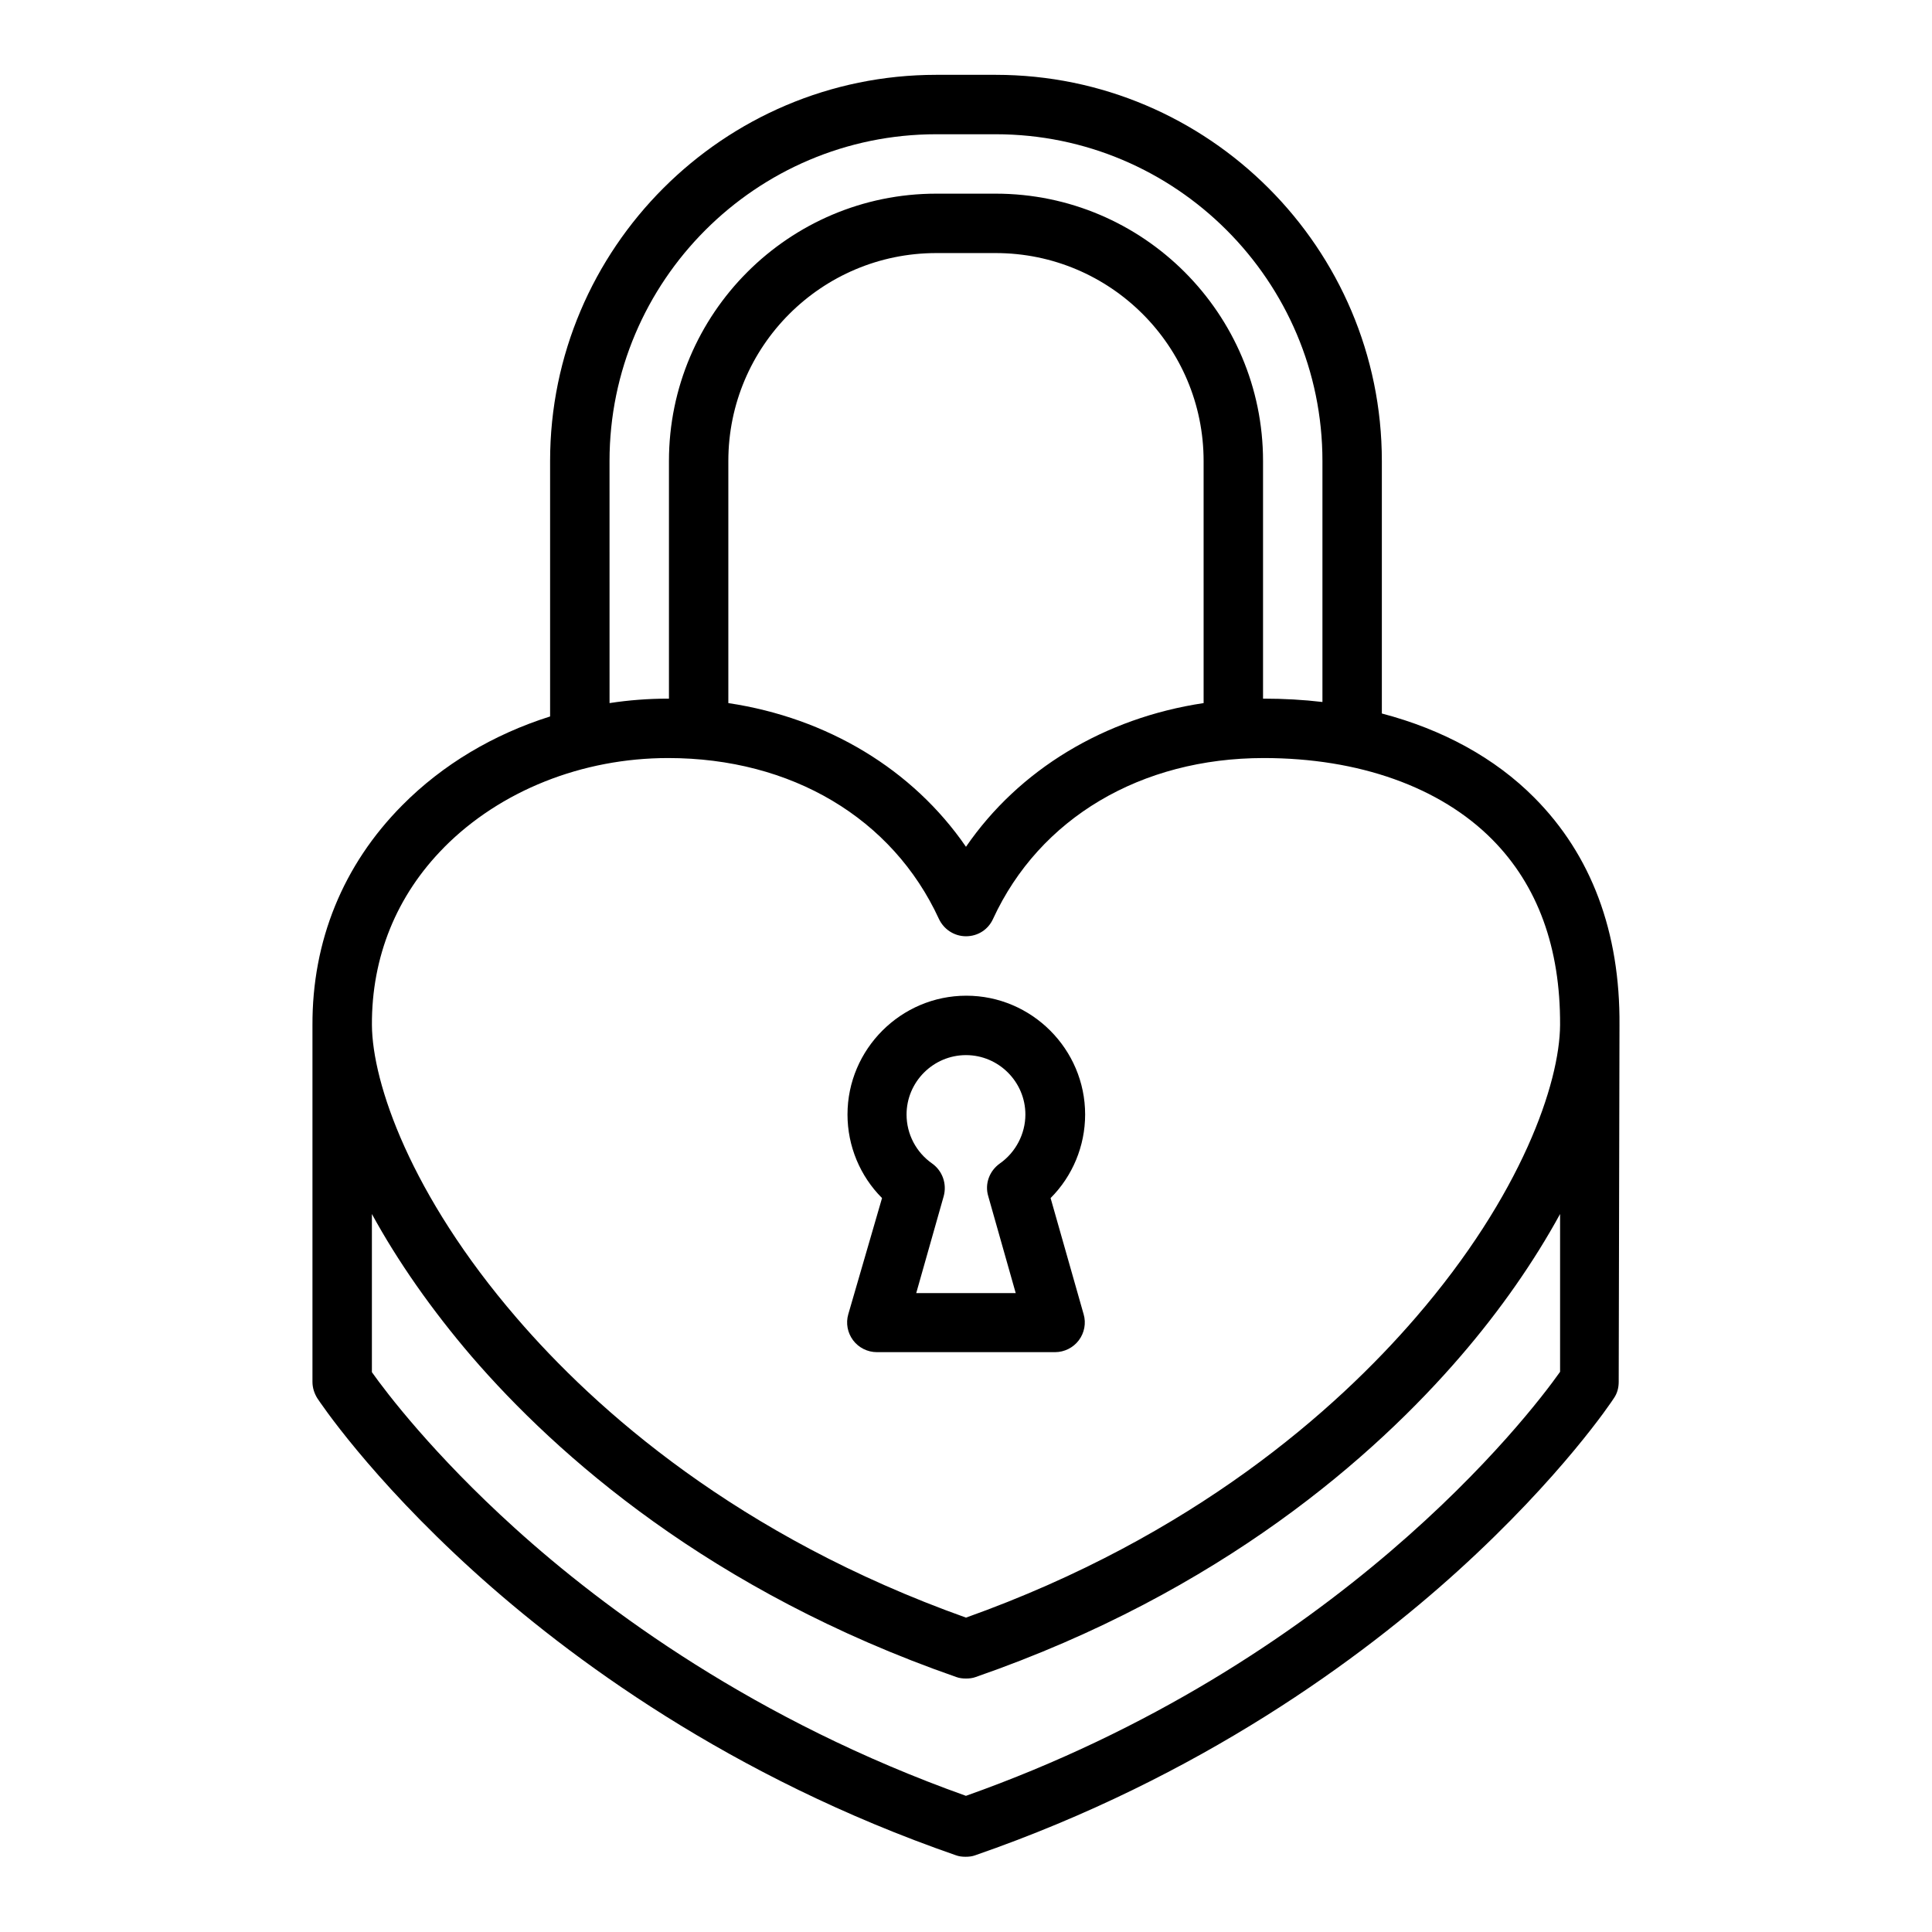
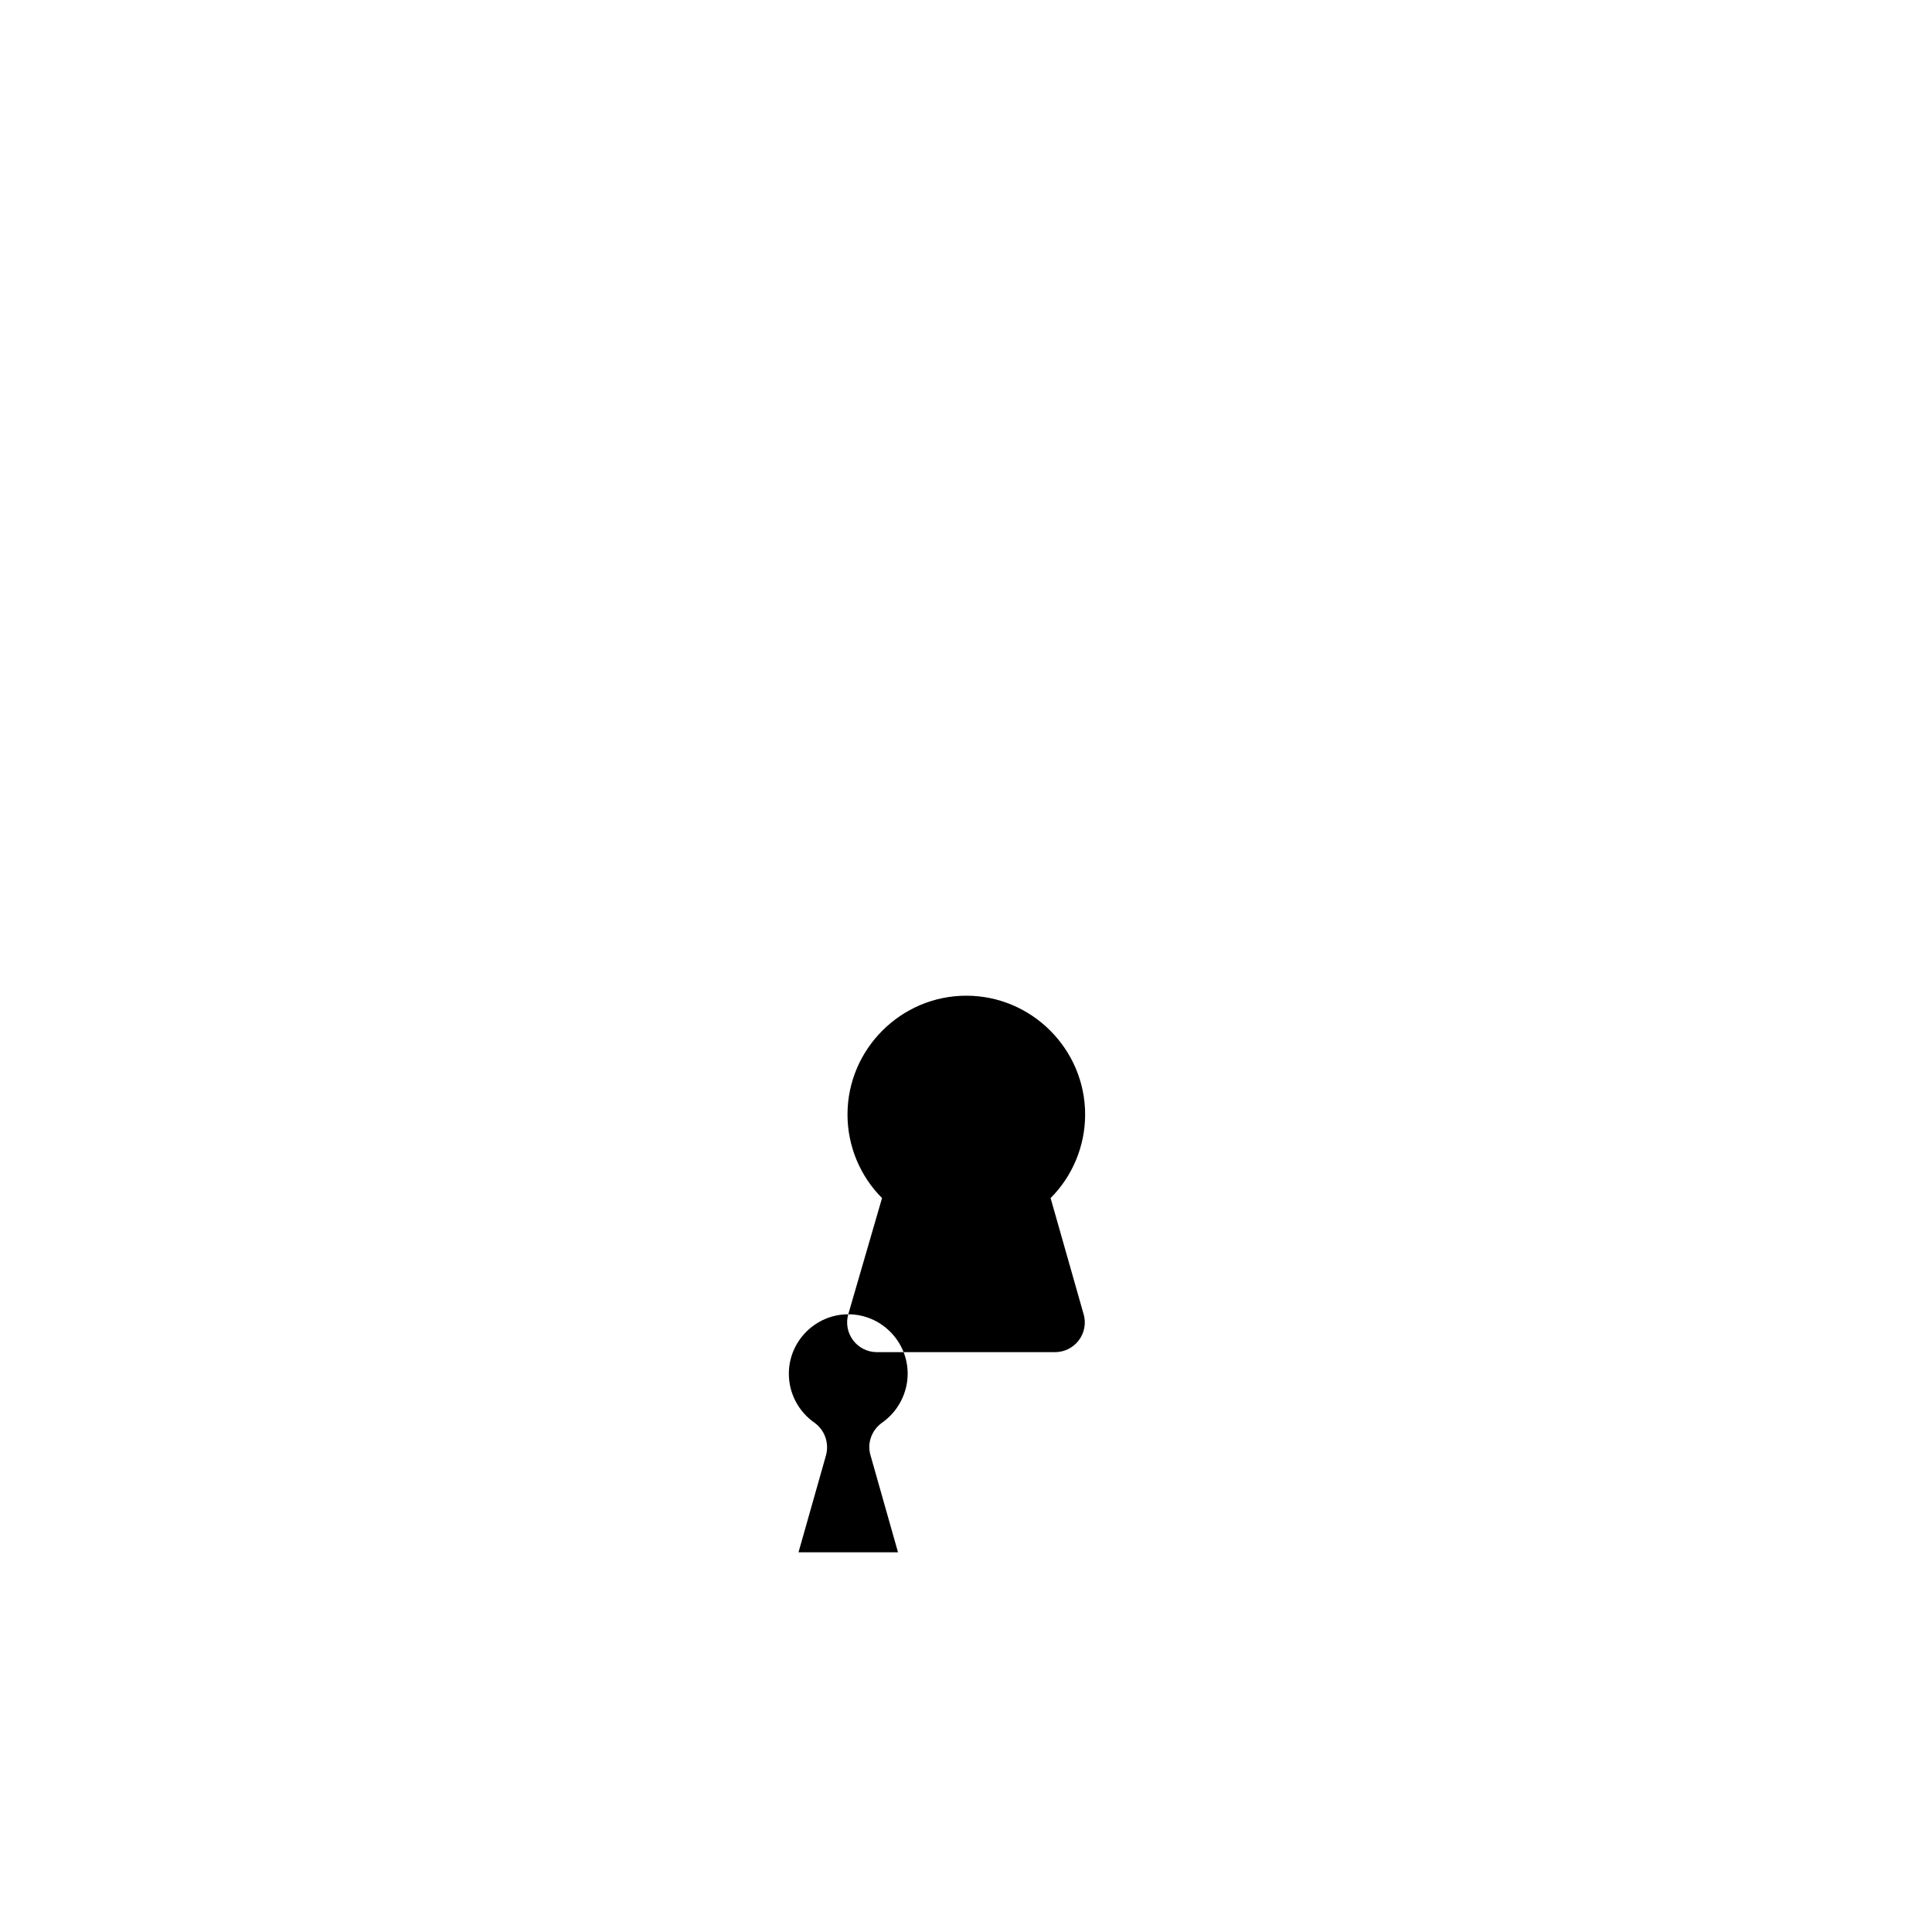
<svg xmlns="http://www.w3.org/2000/svg" fill="#000000" width="800px" height="800px" version="1.1" viewBox="144 144 512 512">
  <g>
-     <path d="m368.8 492.3c-0.688 2.363-0.195 4.922 1.277 6.887 1.477 1.969 3.836 3.148 6.297 3.148h47.23c2.461 0 4.82-1.18 6.297-3.148s1.969-4.527 1.277-6.887l-8.758-30.801c5.805-5.805 9.152-13.777 9.152-22.141 0-17.32-14.168-31.488-31.488-31.488-17.32 0-31.488 14.168-31.488 31.488 0 8.363 3.344 16.336 9.152 22.141zm31.195-68.684c8.66 0 15.742 7.086 15.742 15.742 0 5.117-2.559 10.035-6.789 12.988-2.754 1.969-4.035 5.41-3.051 8.66l7.281 25.684h-26.371l7.281-25.68c0.887-3.246-0.297-6.691-3.051-8.66-4.231-2.953-6.789-7.773-6.789-12.988 0-8.66 7.086-15.746 15.746-15.746z" />
-     <path d="m573.18 415.74c0.195-24.797-7.477-45.164-22.535-60.32-10.43-10.527-24.305-18.105-40.441-22.336v-66.914c0-56.383-45.953-102.34-102.34-102.34h-15.742c-56.383 0-102.34 45.953-102.34 102.34v67.699c-14.957 4.723-28.438 12.695-39.164 23.52-15.742 15.844-23.91 36.016-23.812 58.352v94.465c0 1.574 0.492 3.051 1.277 4.328 0.59 0.887 13.777 20.762 41.328 45.758 25.289 22.926 67.996 54.613 127.92 75.375 0.789 0.297 1.672 0.395 2.559 0.395 0.887 0 1.77-0.098 2.559-0.395 59.926-20.762 102.63-52.449 127.92-75.375 27.551-24.992 40.836-44.969 41.328-45.758 0.887-1.277 1.277-2.754 1.277-4.328zm-267.65-149.57c0-47.723 38.867-86.594 86.594-86.594h15.742c47.723 0 86.594 38.867 86.594 86.594v63.863c-5.019-0.59-10.234-0.887-15.547-0.887h-0.195v-62.977c0-39.066-31.785-70.848-70.848-70.848h-15.742c-39.066 0-70.848 31.785-70.848 70.848v62.977h-0.195c-5.215 0-10.43 0.395-15.547 1.18zm157.44 64.156c-26.273 3.938-48.906 17.613-62.977 38.082-14.07-20.469-36.703-34.145-62.977-38.082v-64.156c0-30.406 24.699-55.105 55.105-55.105h15.742c30.406 0 55.105 24.699 55.105 55.105zm-201.23 38.18c14.859-14.957 36.508-23.617 59.336-23.617 32.668 0 59.434 15.941 71.734 42.605 1.277 2.754 4.035 4.625 7.184 4.625s5.902-1.77 7.184-4.625c12.301-26.668 39.164-42.605 71.734-42.605 25.191 0 46.738 7.676 60.516 21.551 12.102 12.203 18.105 28.734 18.008 49.199-0.098 15.352-10.137 44.969-38.277 77.539-21.059 24.402-58.746 57.957-119.16 79.508-60.418-21.551-98.105-55.004-119.16-79.508-28.043-32.57-38.18-62.188-38.277-77.539-0.098-18.008 6.492-34.344 19.188-47.133zm138.25 251.41c-55.793-19.875-95.742-49.398-119.55-70.945-21.551-19.484-34.047-35.918-37.883-41.328v-41.918c6.887 12.594 15.844 25.387 26.371 37.688 22.633 26.273 63.27 62.289 128.51 85.02 0.789 0.297 1.672 0.395 2.559 0.395 0.887 0 1.77-0.098 2.559-0.395 65.238-22.633 105.88-58.746 128.51-85.02 10.527-12.203 19.484-25.094 26.371-37.688v41.82c-8.469 12.004-58.949 77.441-157.45 112.37z" />
+     <path d="m368.8 492.3c-0.688 2.363-0.195 4.922 1.277 6.887 1.477 1.969 3.836 3.148 6.297 3.148h47.23c2.461 0 4.82-1.18 6.297-3.148s1.969-4.527 1.277-6.887l-8.758-30.801c5.805-5.805 9.152-13.777 9.152-22.141 0-17.32-14.168-31.488-31.488-31.488-17.32 0-31.488 14.168-31.488 31.488 0 8.363 3.344 16.336 9.152 22.141zc8.66 0 15.742 7.086 15.742 15.742 0 5.117-2.559 10.035-6.789 12.988-2.754 1.969-4.035 5.41-3.051 8.66l7.281 25.684h-26.371l7.281-25.68c0.887-3.246-0.297-6.691-3.051-8.66-4.231-2.953-6.789-7.773-6.789-12.988 0-8.66 7.086-15.746 15.746-15.746z" />
  </g>
</svg>